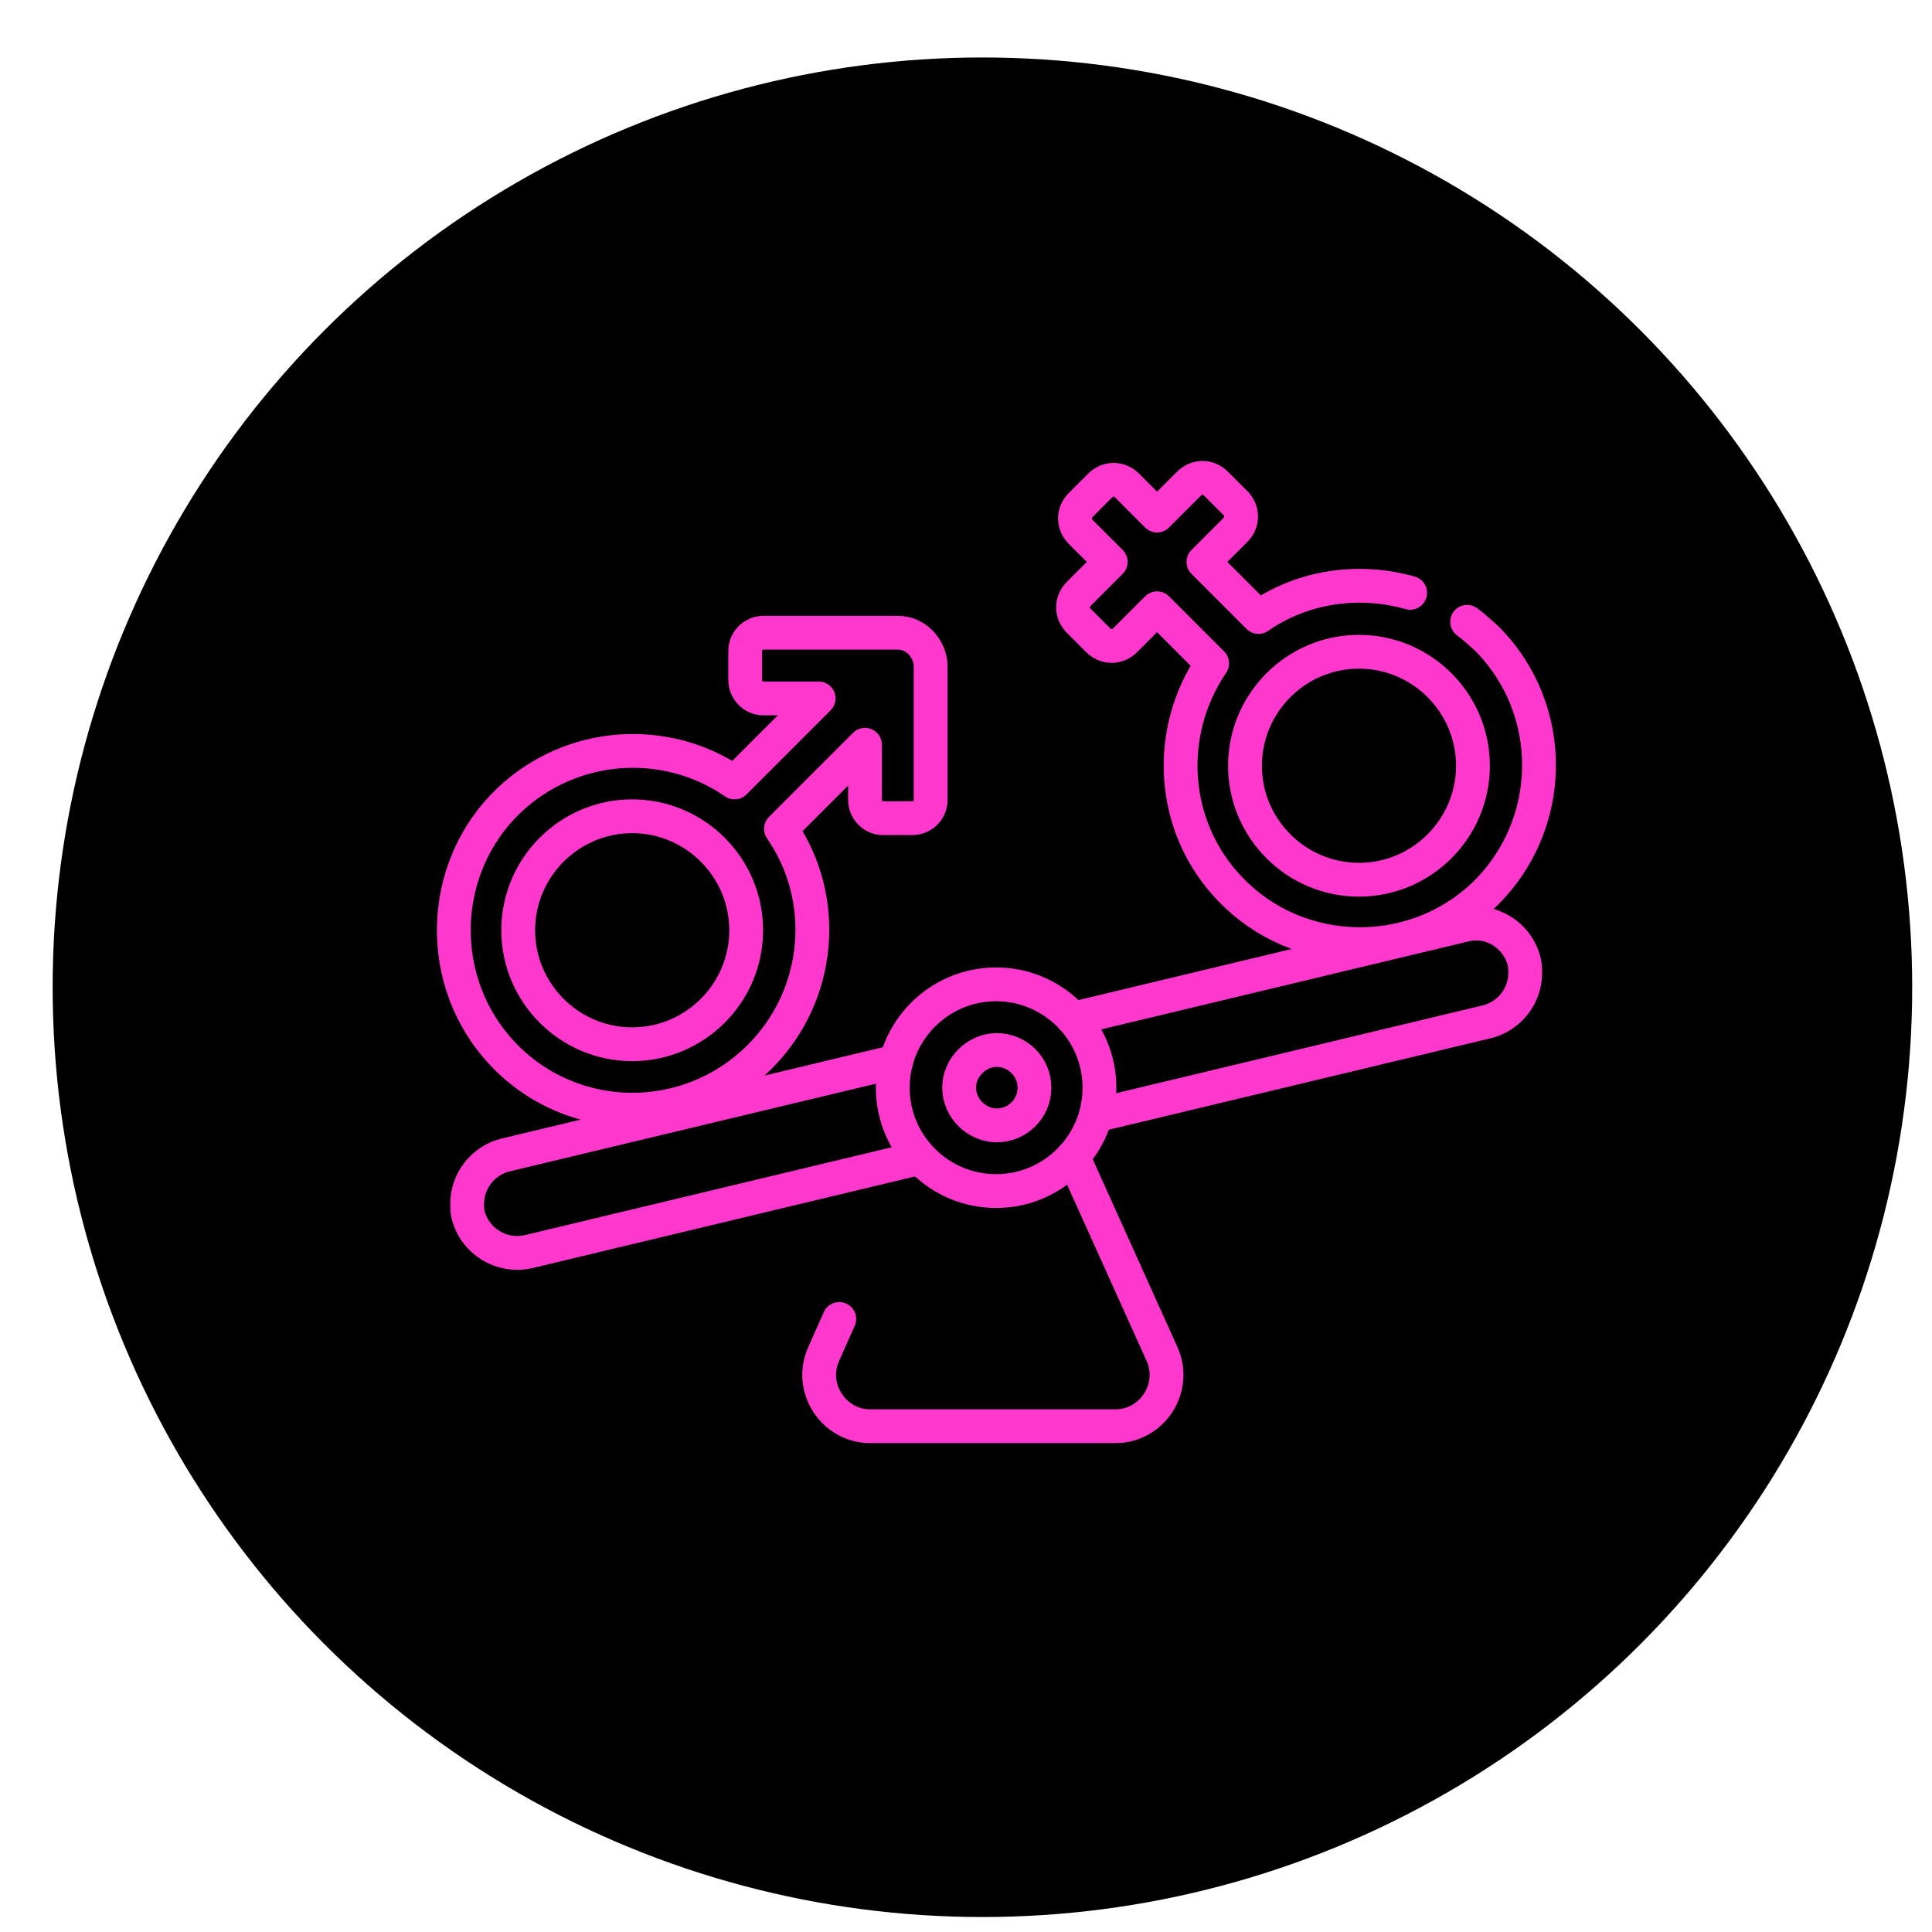
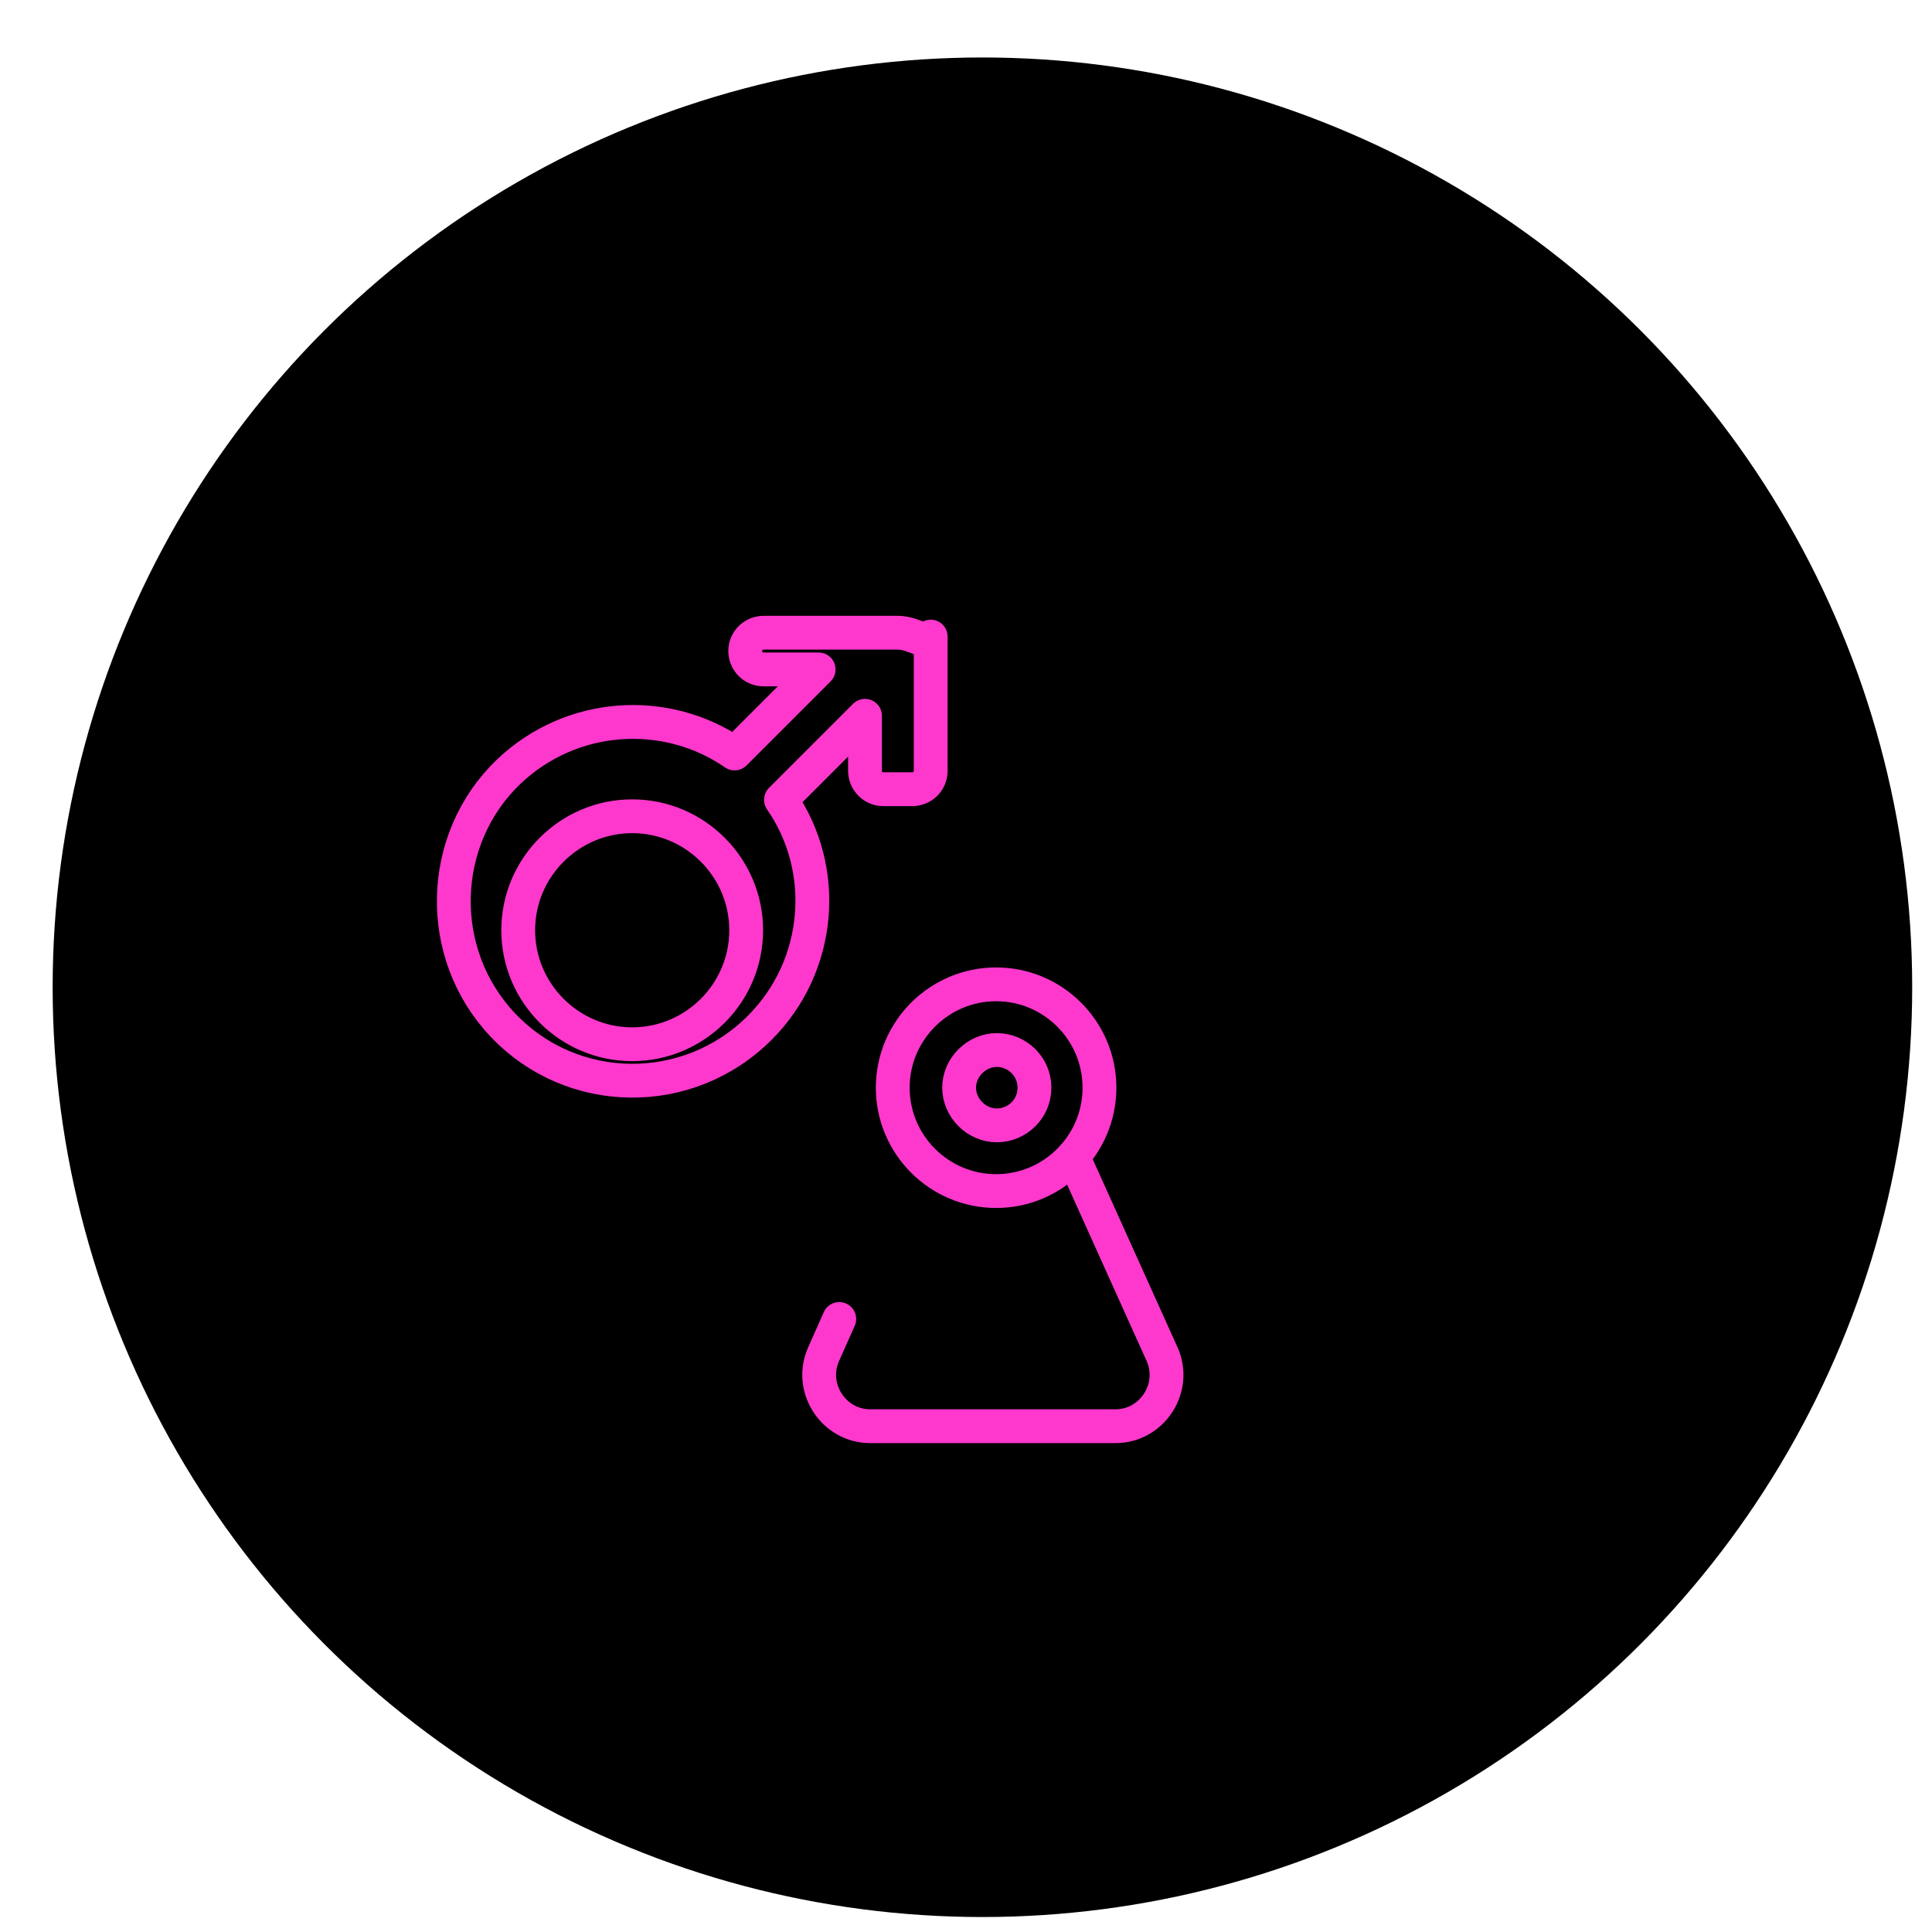
<svg xmlns="http://www.w3.org/2000/svg" version="1.1" id="Layer_1" x="0px" y="0px" viewBox="0 0 200 200" style="enable-background:new 0 0 200 200;" xml:space="preserve">
  <style type="text/css">
	.st0{stroke:#000000;stroke-width:7.5;stroke-miterlimit:10;}
	.st1{display:none;}
	.st2{display:inline;fill:#F8C803;}
	.st3{fill:none;stroke:#FE38CD;stroke-width:3.5;stroke-linecap:round;stroke-linejoin:round;stroke-miterlimit:13.333;}
</style>
  <circle class="st0" cx="101.7" cy="102.2" r="92.5" />
  <g class="st1">
-     <path class="st2" d="M158.1,64c-9.5-0.4-17-8.1-17.2-17.6v-4H62.5v4c-0.1,9.5-7.7,17.2-17.2,17.6l-3.8,0.1v32.2   c0,29.1,15.1,56.1,39.4,70.5l20.8,12.3l20.8-12.3c24.3-14.4,39.4-41.4,39.4-70.5V64.2L158.1,64z M153.9,96.4   c0,26.3-13.6,50.7-35.5,63.6l-16.8,9.9L84.9,160C63,147.1,49.4,122.7,49.4,96.4V71.6c10.6-2,18.9-10.5,20.7-21.1h63.2   c1.8,10.7,10,19.1,20.7,21.1v24.8H153.9z" />
-     <path class="st2" d="M105.7,88.3h-8v12.9H84.8v8h12.9v12.9h8v-12.9h12.9v-8h-12.9C105.7,101.2,105.7,88.3,105.7,88.3z" />
    <path class="st2" d="M101.7,70.2c-19.3,0-35,15.7-35,35s15.7,35,35,35s35-15.7,35-35S121,70.2,101.7,70.2z M101.7,132.2   c-14.9,0-27-12.1-27-27s12.1-27,27-27s27,12.1,27,27S116.6,132.2,101.7,132.2z" />
  </g>
  <g id="g1869">
    <g>
      <g id="g1871">
        <g id="g1877" transform="translate(291.18,162.34)">
          <path id="path1879" class="st3" d="M-180.1-42.6l9.2,20.4c1.6,3.5-1,7.5-4.8,7.5h-25.4c-3.8,0-6.4-4-4.8-7.5l1.6-3.6" />
        </g>
        <g id="g1881" transform="translate(210.165,206.279)">
-           <path id="path1883" class="st3" d="M-117.4-96.4l-40.5,9.7c-2.3,0.6-3.9,2.7-3.9,5c0,0.4,0,0.8,0.1,1.2c0.7,2.7,3.4,4.4,6.2,3.8      l40.5-9.7" />
-         </g>
+           </g>
        <g id="g1885" transform="translate(291.185,225.659)">
-           <path id="path1887" class="st3" d="M-180.1-120.2l40.5-9.7c2.7-0.7,5.5,1,6.2,3.8c0.1,0.4,0.1,0.8,0.1,1.2c0,2.3-1.6,4.4-3.9,5      l-40.5,9.7" />
-         </g>
+           </g>
        <g id="g1889" transform="translate(303.317,193.998)">
          <path id="path1891" class="st3" d="M-189.5-81.4c0-5.9-4.8-10.7-10.7-10.7c-5.9,0-10.7,4.8-10.7,10.7s4.8,10.7,10.7,10.7      C-194.3-70.7-189.5-75.5-189.5-81.4z" />
        </g>
        <g id="g1893" transform="translate(273.387,193.998)">
          <path id="path1895" class="st3" d="M-166.3-81.4c0-2.2-1.8-3.9-3.9-3.9s-3.9,1.8-3.9,3.9s1.8,3.9,3.9,3.9      S-166.3-79.2-166.3-81.4z" />
        </g>
        <g id="g1897" transform="translate(471.68,407.17)">
-           <path id="path1899" class="st3" d="M-319.8-342.8c0.7,0.5,1.3,1.1,2,1.7c7.4,7.4,7.2,19.4-0.3,26.6c-7.4,7-19.2,6.7-26.2-0.6      c-6.2-6.4-6.8-16.2-1.9-23.4l-5.7-5.7l-3.3,3.3c-0.8,0.8-2,0.8-2.8,0l-2-2c-0.8-0.8-0.8-2,0-2.8l3.3-3.3l-3.1-3.1      c-0.8-0.8-0.8-2,0-2.8l2-2c0.8-0.8,2-0.8,2.8,0l3.1,3.1l3.3-3.3c0.8-0.8,2-0.8,2.8,0l2,2c0.8,0.8,0.8,2,0,2.8l-3.3,3.3l5.7,5.7      c4.6-3.2,10.4-4,15.7-2.5 M-331-316.1c-6.5,0-11.8-5.3-11.8-11.8s5.3-11.8,11.8-11.8c6.5,0,11.8,5.3,11.8,11.8      S-324.5-316.1-331-316.1z" />
-         </g>
+           </g>
        <g id="g1901" transform="translate(89.545,213.999)">
-           <path id="path1903" class="st3" d="M-24.1-105.9c-6.5,0-11.8-5.3-11.8-11.8s5.3-11.8,11.8-11.8s11.8,5.3,11.8,11.8      S-17.6-105.9-24.1-105.9z M3.4-148.5h-13.9c-1,0-1.9,0.8-1.9,1.9v3c0,1,0.8,1.9,1.9,1.9h5.7l-8.7,8.7      c-7.1-4.9-16.9-4.3-23.4,1.9c-7.3,7-7.6,18.8-0.6,26.2c7.2,7.6,19.2,7.7,26.6,0.3c6.4-6.4,7.2-16.4,2.2-23.6l8.7-8.7v5.7      c0,1,0.8,1.9,1.9,1.9h3c1,0,1.9-0.8,1.9-1.9v-13.9C6.7-147,5.2-148.5,3.4-148.5L3.4-148.5z" />
+           <path id="path1903" class="st3" d="M-24.1-105.9c-6.5,0-11.8-5.3-11.8-11.8s5.3-11.8,11.8-11.8s11.8,5.3,11.8,11.8      S-17.6-105.9-24.1-105.9z M3.4-148.5h-13.9c-1,0-1.9,0.8-1.9,1.9c0,1,0.8,1.9,1.9,1.9h5.7l-8.7,8.7      c-7.1-4.9-16.9-4.3-23.4,1.9c-7.3,7-7.6,18.8-0.6,26.2c7.2,7.6,19.2,7.7,26.6,0.3c6.4-6.4,7.2-16.4,2.2-23.6l8.7-8.7v5.7      c0,1,0.8,1.9,1.9,1.9h3c1,0,1.9-0.8,1.9-1.9v-13.9C6.7-147,5.2-148.5,3.4-148.5L3.4-148.5z" />
        </g>
      </g>
    </g>
  </g>
</svg>